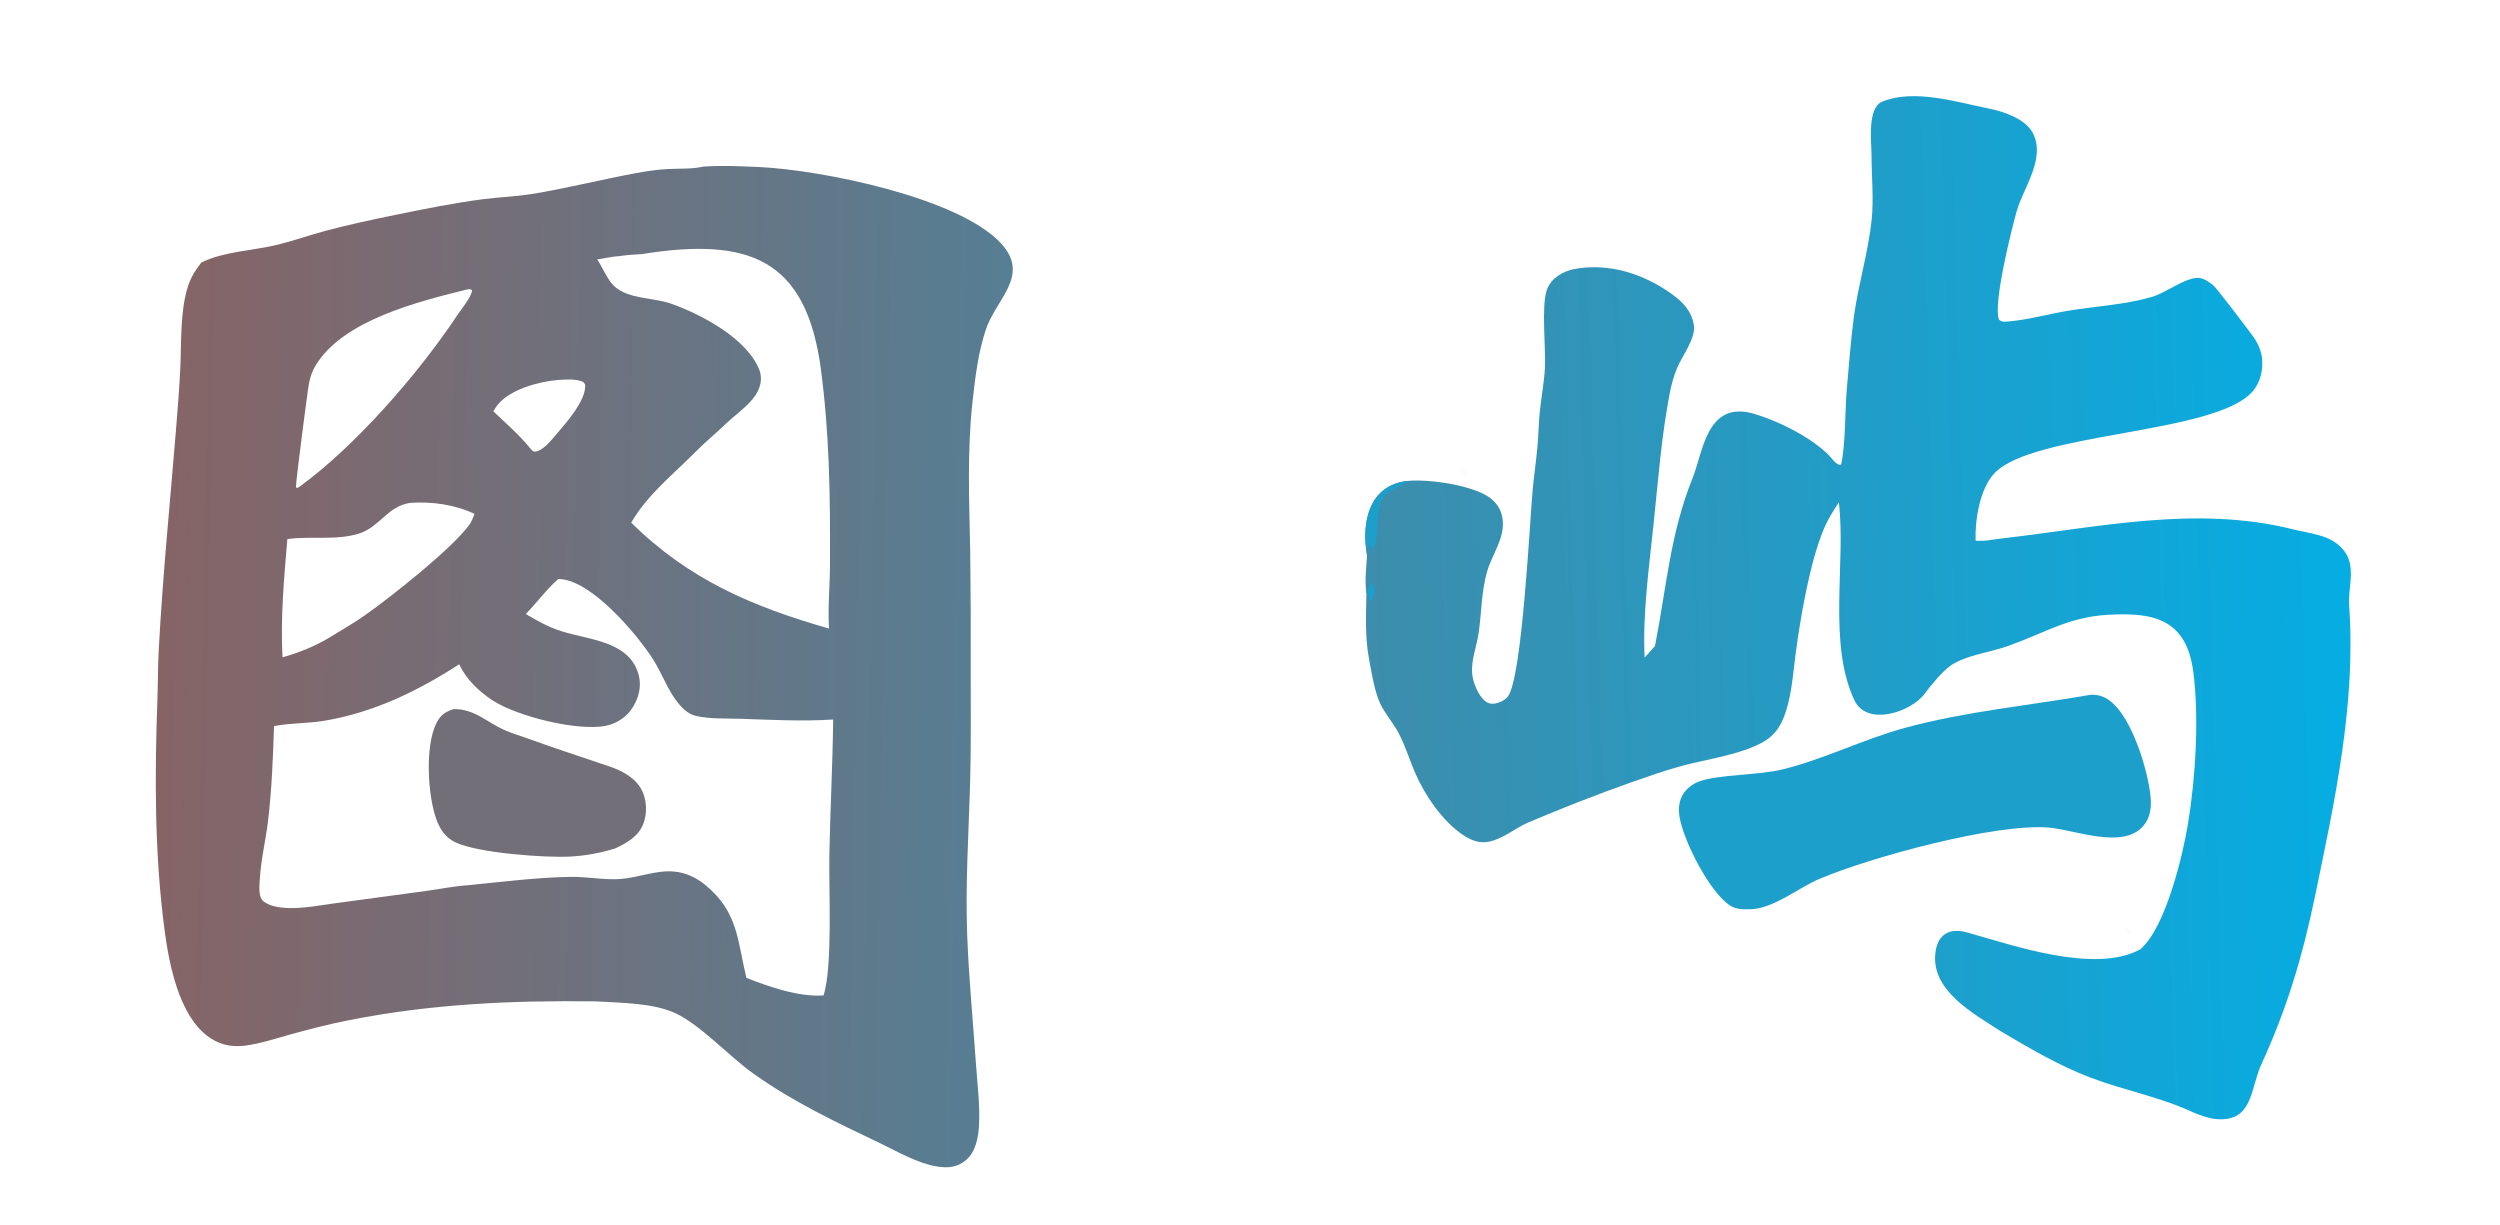
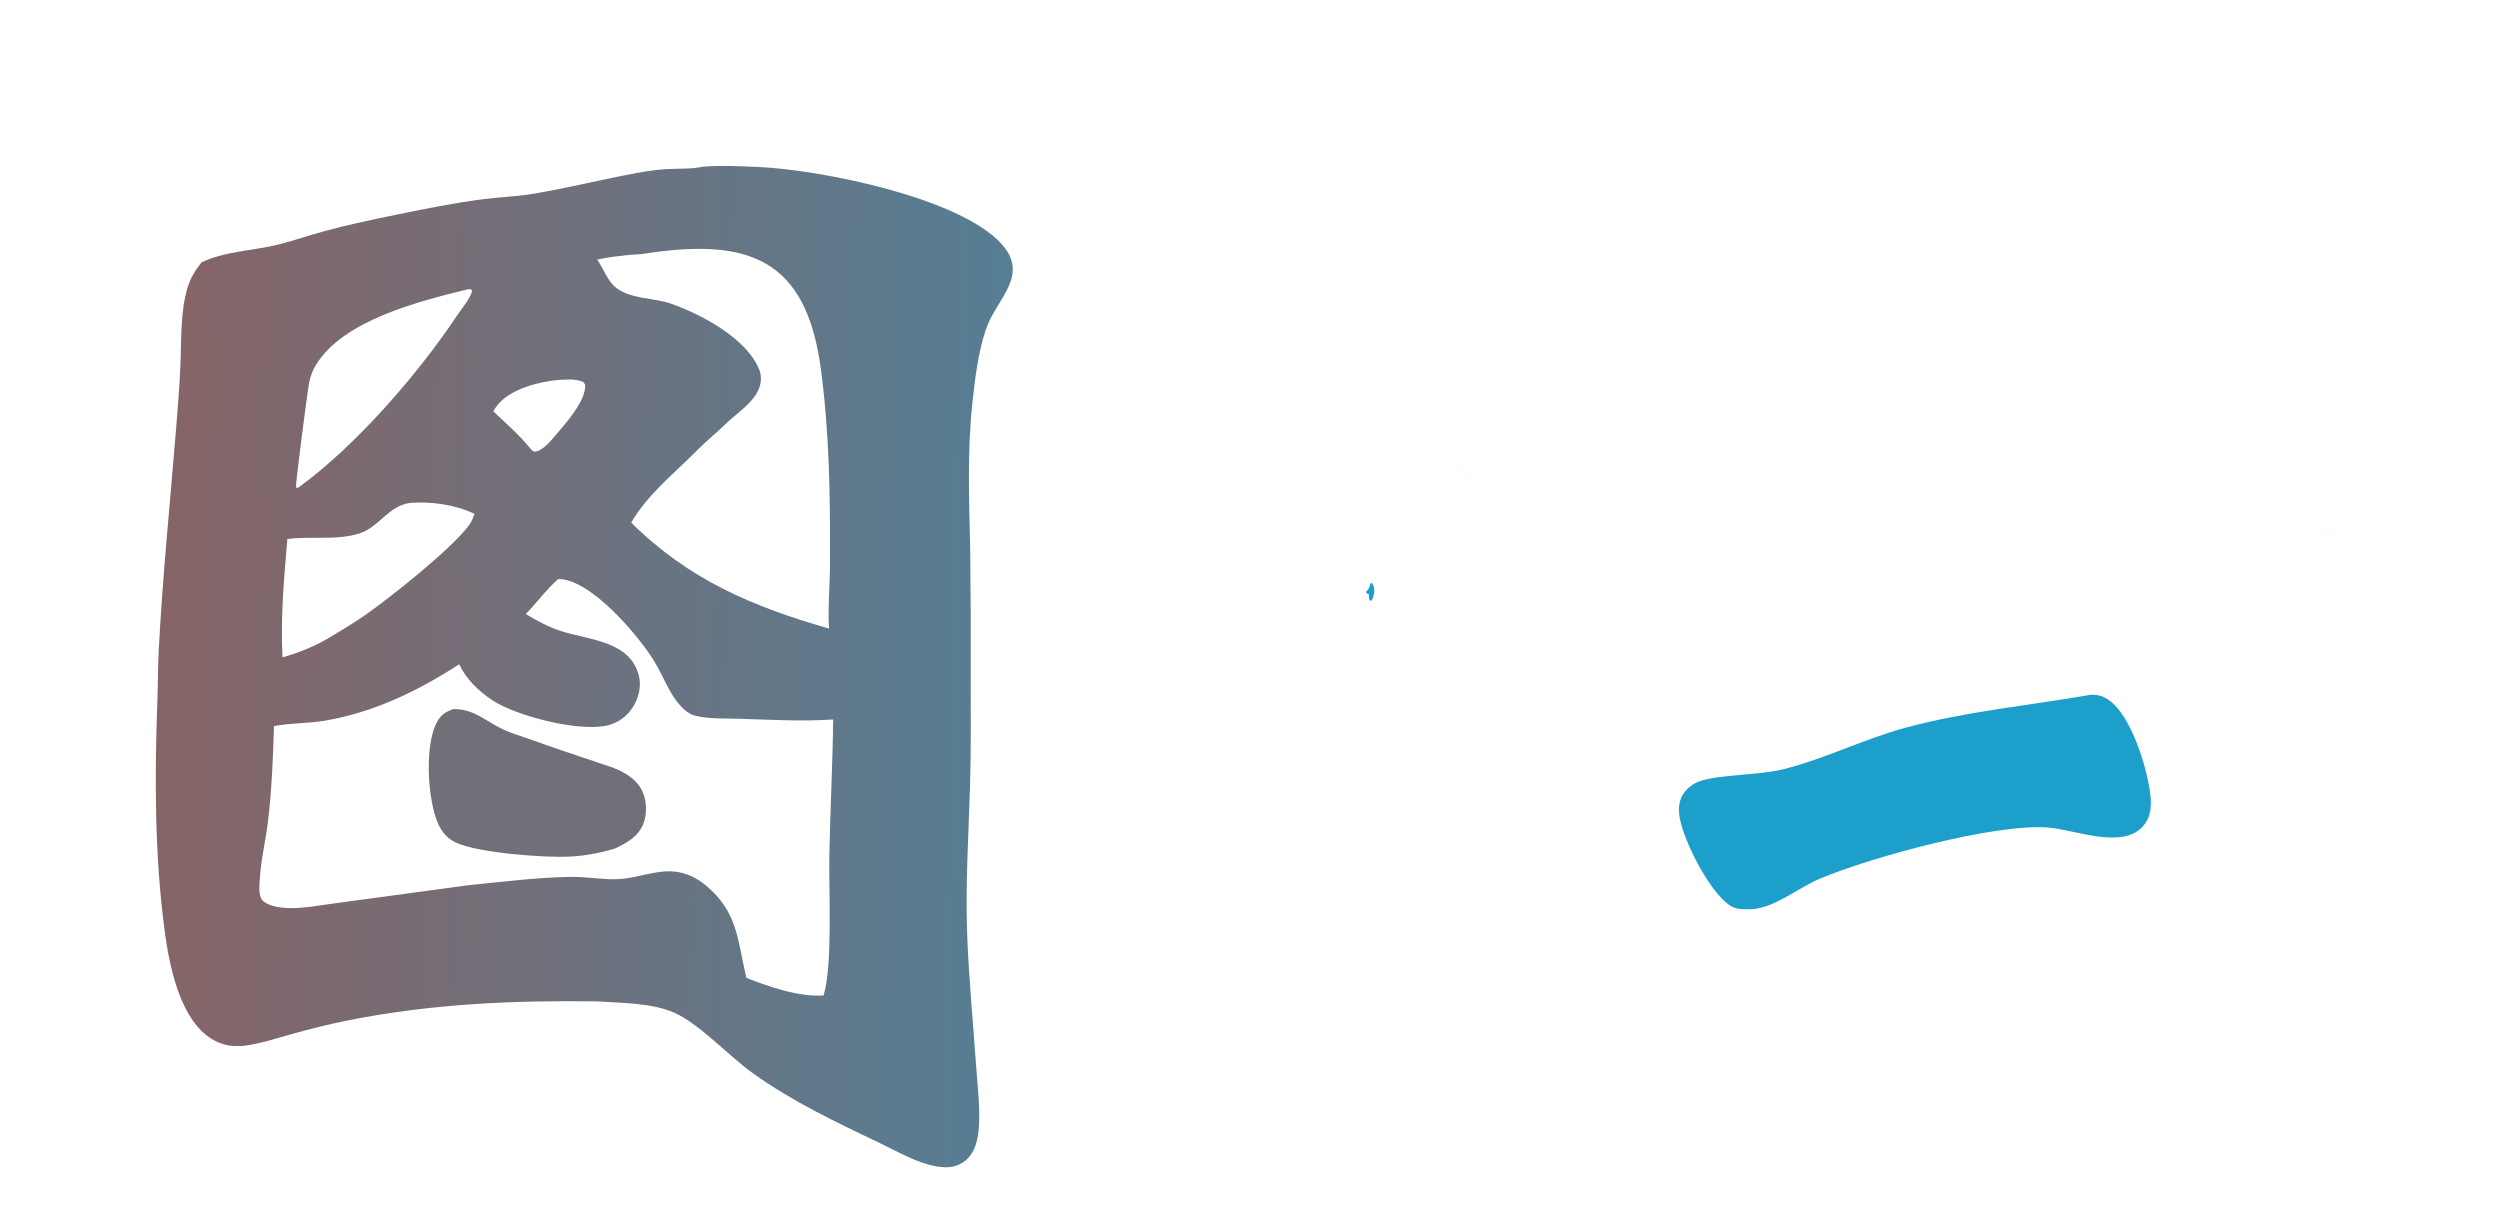
<svg xmlns="http://www.w3.org/2000/svg" version="1.1" style="display: block;" viewBox="0 0 2048 1004" width="653" height="320" preserveAspectRatio="none">
  <defs>
    <linearGradient id="Gradient1" gradientUnits="userSpaceOnUse" x1="1121" y1="513.18" x2="1923.72" y2="490.942">
      <stop class="stop0" offset="0" stop-opacity="1" stop-color="rgb(61,141,172)" />
      <stop class="stop1" offset="1" stop-opacity="1" stop-color="rgb(5,173,227)" />
    </linearGradient>
    <linearGradient id="Gradient2" gradientUnits="userSpaceOnUse" x1="130.08" y1="535.957" x2="821.076" y2="548.384">
      <stop class="stop0" offset="0" stop-opacity="1" stop-color="rgb(134,100,102)" />
      <stop class="stop1" offset="1" stop-opacity="1" stop-color="rgb(86,126,148)" />
    </linearGradient>
  </defs>
-   <path transform="translate(0,0)" fill="url(#Gradient2)" d="M 576.173 136.539 C 591.327 135.489 606.999 136.196 622.16 136.899 C 672.458 139.23 786.169 161.9 820.468 199.922 C 843.975 225.981 815.917 245.172 807.626 269.999 C 801.278 289.004 798.842 309.607 796.659 329.469 C 792.166 370.356 794.007 411.02 794.802 452.003 C 795.215 486.084 795.354 520.168 795.216 554.251 C 795.18 584.201 795.561 614.207 794.653 644.144 C 793.432 684.437 790.828 725.141 792.296 765.447 C 793.59 800.973 797.079 836.839 799.546 872.34 C 800.688 888.775 802.896 906.022 801.999 922.463 C 801.466 932.23 799.248 943.883 791.504 950.575 C 784.375 956.737 776.564 957.437 767.503 955.937 C 751.317 953.259 735.585 943.876 720.871 936.835 C 684.726 919.538 649.629 903.045 616.853 879.601 C 597.311 865.623 573.884 840.018 553.527 830.456 C 535.044 821.774 508.848 821.974 488.682 820.646 C 419.733 819.742 353.201 822.674 285.384 836.164 C 269.332 839.357 253.708 843.353 237.943 847.731 C 225.735 851.121 213.467 855.226 200.881 856.907 C 189.247 858.461 178.727 855.93 169.377 848.638 C 146.581 830.859 138.626 790.568 134.973 763.397 C 126.535 700.641 126.667 636.479 128.947 573.346 C 129.433 559.883 129.313 546.393 130.023 532.939 C 133.247 471.821 139.411 410.994 144.363 350.026 C 145.683 333.775 146.991 317.39 147.724 301.109 C 148.67 280.065 147.542 255.913 153.658 235.671 C 156.106 227.566 159.846 221.787 164.926 215.138 C 183.67 205.898 207.786 205.481 228.066 200.388 C 240.964 197.149 253.568 192.702 266.415 189.237 C 285.335 184.134 304.683 180.072 323.874 176.115 C 347.412 171.262 371.695 166.377 395.529 163.261 C 408.894 161.514 422.405 161.139 435.723 158.975 C 464.146 154.357 492.379 147.152 520.769 141.925 C 529.346 140.346 537.94 139.011 546.659 138.548 C 556.367 138.034 566.677 138.696 576.173 136.539 z M 383.746 725.434 C 411.406 722.659 439.577 719.092 467.376 718.604 C 480.868 718.367 494.755 721.299 508.122 720.361 C 523.007 719.316 537.545 712.805 552.54 714.283 C 561.88 715.203 570.391 719.194 577.612 725.093 C 604.793 747.295 604.088 770.916 611.432 801.353 C 630.144 808.735 654.328 817.215 674.702 815.751 C 682.23 791.145 678.865 729.661 679.398 701.039 C 680.09 663.897 682.104 626.812 682.532 589.644 C 657.468 591.274 631.999 589.914 606.913 589.066 C 594.901 588.66 581.778 589.383 570.04 586.689 C 566.393 585.853 563.642 584.171 560.854 581.726 C 548.679 571.047 543.604 553.877 535.07 540.441 C 522.206 520.185 483.849 474.44 457.339 474.515 C 447.389 483.236 439.921 493.826 430.711 503.181 C 440.11 508.817 449.244 513.851 459.713 517.213 C 482.458 524.519 516.324 525.239 523.349 553.769 C 525.515 562.569 523.277 571.703 518.571 579.318 C 513.704 587.235 505.794 592.799 496.699 594.705 C 473.698 599.672 423.123 586.906 403.436 573.922 C 392.284 566.566 381.796 556.624 376.219 544.362 C 342.102 566.425 305.848 584.047 265.344 590.726 C 251.817 592.956 238.038 592.419 224.483 595.056 C 223.638 621.151 222.674 646.806 219.574 672.775 C 217.694 688.526 213.788 704.347 212.863 720.151 C 212.581 724.965 211.546 733.783 214.77 737.533 C 219.177 742.659 229.694 743.965 235.964 744.16 C 248.995 744.565 262.711 741.808 275.634 740.09 L 349.382 730.096 C 360.734 728.558 372.329 726.136 383.746 725.434 z M 489.183 212.656 C 493.74 219.117 497.331 228.943 503.178 234.556 C 515.412 245.483 535.179 243.676 549.954 248.924 C 574.962 257.807 613.135 277.97 622.523 304.368 C 627.765 323.934 606.455 335.817 594.896 347.02 C 586.476 355.179 578.039 361.967 570.221 369.874 C 551.433 388.876 530.601 405.033 517.085 428.304 C 564.297 475.036 616.297 497.097 679.153 515.121 C 677.909 498.718 680.224 475.744 679.922 458.319 C 680.139 405.461 679.418 355.165 672.512 302.808 C 660.427 211.186 612.756 194.378 525.675 208.23 C 520.728 208.462 512.622 209.054 507.709 209.84 C 503.037 210.038 494.111 211.802 489.183 212.656 z M 335.838 412.147 C 317.75 414.865 310.936 431.617 294.919 436.982 C 276.243 443.238 254.73 439.082 235.396 441.784 C 232.678 474.158 229.725 506.116 231.413 538.662 C 244.39 535.163 259.058 529.148 270.528 522.085 C 280.156 516.241 289.981 510.525 299.192 504.039 C 320.548 489.003 370.221 449.649 384.391 430.174 C 386.37 427.454 387.581 424.25 388.714 421.108 C 372.648 413.494 353.508 410.815 335.838 412.147 z M 456.709 311.425 C 441.24 312.82 418.138 318.977 407.774 331.645 C 406.397 333.328 405.223 335.2 404.088 337.052 C 414.321 346.851 425.339 356.211 434.216 367.281 C 435.381 368.461 436.426 370.163 438.156 370.1 C 444.412 369.872 451.805 360.559 455.652 356.049 C 463.328 347.049 480.141 328.313 479.35 315.57 C 479.285 314.53 478.395 313.801 477.755 313.001 C 471.255 310.21 463.609 311.014 456.709 311.425 z M 383.139 237.103 C 343.49 246.91 280.778 262.279 258.505 299.597 C 255.846 304.052 254.234 308.645 253.212 313.716 C 251.873 320.365 242.09 396.75 242.484 398.782 C 242.554 399.146 242.823 399.709 242.953 400.013 C 243.671 399.762 244.475 399.61 245.049 399.102 C 291.31 365.544 342.837 306.146 374.522 258.422 C 377.986 253.205 385.804 244.037 386.768 238.006 C 385.283 236.73 385.024 237.008 383.139 237.103 z" />
+   <path transform="translate(0,0)" fill="url(#Gradient2)" d="M 576.173 136.539 C 591.327 135.489 606.999 136.196 622.16 136.899 C 672.458 139.23 786.169 161.9 820.468 199.922 C 843.975 225.981 815.917 245.172 807.626 269.999 C 801.278 289.004 798.842 309.607 796.659 329.469 C 792.166 370.356 794.007 411.02 794.802 452.003 C 795.215 486.084 795.354 520.168 795.216 554.251 C 795.18 584.201 795.561 614.207 794.653 644.144 C 793.432 684.437 790.828 725.141 792.296 765.447 C 793.59 800.973 797.079 836.839 799.546 872.34 C 800.688 888.775 802.896 906.022 801.999 922.463 C 801.466 932.23 799.248 943.883 791.504 950.575 C 784.375 956.737 776.564 957.437 767.503 955.937 C 751.317 953.259 735.585 943.876 720.871 936.835 C 684.726 919.538 649.629 903.045 616.853 879.601 C 597.311 865.623 573.884 840.018 553.527 830.456 C 535.044 821.774 508.848 821.974 488.682 820.646 C 419.733 819.742 353.201 822.674 285.384 836.164 C 269.332 839.357 253.708 843.353 237.943 847.731 C 225.735 851.121 213.467 855.226 200.881 856.907 C 189.247 858.461 178.727 855.93 169.377 848.638 C 146.581 830.859 138.626 790.568 134.973 763.397 C 126.535 700.641 126.667 636.479 128.947 573.346 C 129.433 559.883 129.313 546.393 130.023 532.939 C 133.247 471.821 139.411 410.994 144.363 350.026 C 145.683 333.775 146.991 317.39 147.724 301.109 C 148.67 280.065 147.542 255.913 153.658 235.671 C 156.106 227.566 159.846 221.787 164.926 215.138 C 183.67 205.898 207.786 205.481 228.066 200.388 C 240.964 197.149 253.568 192.702 266.415 189.237 C 285.335 184.134 304.683 180.072 323.874 176.115 C 347.412 171.262 371.695 166.377 395.529 163.261 C 408.894 161.514 422.405 161.139 435.723 158.975 C 464.146 154.357 492.379 147.152 520.769 141.925 C 529.346 140.346 537.94 139.011 546.659 138.548 C 556.367 138.034 566.677 138.696 576.173 136.539 z M 383.746 725.434 C 411.406 722.659 439.577 719.092 467.376 718.604 C 480.868 718.367 494.755 721.299 508.122 720.361 C 523.007 719.316 537.545 712.805 552.54 714.283 C 561.88 715.203 570.391 719.194 577.612 725.093 C 604.793 747.295 604.088 770.916 611.432 801.353 C 630.144 808.735 654.328 817.215 674.702 815.751 C 682.23 791.145 678.865 729.661 679.398 701.039 C 680.09 663.897 682.104 626.812 682.532 589.644 C 657.468 591.274 631.999 589.914 606.913 589.066 C 594.901 588.66 581.778 589.383 570.04 586.689 C 566.393 585.853 563.642 584.171 560.854 581.726 C 548.679 571.047 543.604 553.877 535.07 540.441 C 522.206 520.185 483.849 474.44 457.339 474.515 C 447.389 483.236 439.921 493.826 430.711 503.181 C 440.11 508.817 449.244 513.851 459.713 517.213 C 482.458 524.519 516.324 525.239 523.349 553.769 C 525.515 562.569 523.277 571.703 518.571 579.318 C 513.704 587.235 505.794 592.799 496.699 594.705 C 473.698 599.672 423.123 586.906 403.436 573.922 C 392.284 566.566 381.796 556.624 376.219 544.362 C 342.102 566.425 305.848 584.047 265.344 590.726 C 251.817 592.956 238.038 592.419 224.483 595.056 C 223.638 621.151 222.674 646.806 219.574 672.775 C 217.694 688.526 213.788 704.347 212.863 720.151 C 212.581 724.965 211.546 733.783 214.77 737.533 C 219.177 742.659 229.694 743.965 235.964 744.16 C 248.995 744.565 262.711 741.808 275.634 740.09 L 349.382 730.096 z M 489.183 212.656 C 493.74 219.117 497.331 228.943 503.178 234.556 C 515.412 245.483 535.179 243.676 549.954 248.924 C 574.962 257.807 613.135 277.97 622.523 304.368 C 627.765 323.934 606.455 335.817 594.896 347.02 C 586.476 355.179 578.039 361.967 570.221 369.874 C 551.433 388.876 530.601 405.033 517.085 428.304 C 564.297 475.036 616.297 497.097 679.153 515.121 C 677.909 498.718 680.224 475.744 679.922 458.319 C 680.139 405.461 679.418 355.165 672.512 302.808 C 660.427 211.186 612.756 194.378 525.675 208.23 C 520.728 208.462 512.622 209.054 507.709 209.84 C 503.037 210.038 494.111 211.802 489.183 212.656 z M 335.838 412.147 C 317.75 414.865 310.936 431.617 294.919 436.982 C 276.243 443.238 254.73 439.082 235.396 441.784 C 232.678 474.158 229.725 506.116 231.413 538.662 C 244.39 535.163 259.058 529.148 270.528 522.085 C 280.156 516.241 289.981 510.525 299.192 504.039 C 320.548 489.003 370.221 449.649 384.391 430.174 C 386.37 427.454 387.581 424.25 388.714 421.108 C 372.648 413.494 353.508 410.815 335.838 412.147 z M 456.709 311.425 C 441.24 312.82 418.138 318.977 407.774 331.645 C 406.397 333.328 405.223 335.2 404.088 337.052 C 414.321 346.851 425.339 356.211 434.216 367.281 C 435.381 368.461 436.426 370.163 438.156 370.1 C 444.412 369.872 451.805 360.559 455.652 356.049 C 463.328 347.049 480.141 328.313 479.35 315.57 C 479.285 314.53 478.395 313.801 477.755 313.001 C 471.255 310.21 463.609 311.014 456.709 311.425 z M 383.139 237.103 C 343.49 246.91 280.778 262.279 258.505 299.597 C 255.846 304.052 254.234 308.645 253.212 313.716 C 251.873 320.365 242.09 396.75 242.484 398.782 C 242.554 399.146 242.823 399.709 242.953 400.013 C 243.671 399.762 244.475 399.61 245.049 399.102 C 291.31 365.544 342.837 306.146 374.522 258.422 C 377.986 253.205 385.804 244.037 386.768 238.006 C 385.283 236.73 385.024 237.008 383.139 237.103 z" />
  <path transform="translate(0,0)" fill="rgb(114,111,120)" d="M 371.284 581.16 C 388.117 580.525 398.543 591.674 413.027 598.2 C 419.613 601.167 426.716 603.131 433.502 605.615 C 455.405 613.633 477.459 620.624 499.489 628.204 C 510.181 631.883 521.15 637.716 526.178 648.394 C 529.853 656.197 530.196 666.618 527.184 674.696 C 523.22 685.323 513.759 690.692 504.077 695.258 C 492.255 698.964 480.025 701.212 467.658 701.95 C 447.247 703.128 391.845 699.163 373.219 690.383 C 364.753 686.393 360.243 679.397 357.218 670.741 C 350.372 651.155 348.12 611.608 357.428 592.776 C 360.67 586.217 364.472 583.471 371.284 581.16 z" />
-   <path transform="translate(0,0)" fill="url(#Gradient1)" d="M 1355.75 529.457 C 1365.15 482.041 1368.04 437.849 1386.59 391.724 C 1395.03 370.761 1397.86 330.622 1433.28 338.144 C 1453.96 343.455 1482.35 357.423 1497.78 372.597 C 1500.32 375.09 1504.69 382.118 1508.23 380.696 C 1511.96 364.806 1511.38 335.99 1512.92 318.649 C 1514.66 299.136 1516.15 278.858 1518.72 259.434 C 1522.35 233.025 1530.54 206.429 1533.29 179.932 C 1535.02 163.206 1533.17 143.701 1533.15 126.976 C 1533.13 116.162 1529.45 88.598 1541.9 83.283 C 1568.07 72.625 1602.7 83.622 1629.61 89.033 C 1641.49 91.421 1658.91 97.394 1665.04 108.591 C 1676.46 129.465 1657.39 154.022 1652.03 173.204 C 1647.87 188.127 1632.56 248.984 1637.54 261.942 C 1639.98 264.032 1641.99 263.735 1645.17 263.466 C 1661.64 262.074 1678.23 257.293 1694.58 254.61 C 1716.74 250.974 1740.61 249.701 1762.19 243.519 C 1774.67 239.944 1786.45 229.599 1798.99 227.754 C 1804.2 226.988 1809.55 230.931 1813.33 234.039 C 1815.76 236.031 1845.35 274.581 1847.89 278.963 C 1850.59 283.625 1852.57 288.417 1853.08 293.821 C 1853.97 303.426 1851.68 313.478 1845.25 320.864 C 1814.7 355.976 1666.03 354.101 1633.92 387.742 C 1621.86 400.387 1617.78 426.208 1618.42 443.089 C 1626.47 443.71 1631.74 442.19 1639.69 441.285 C 1719.23 432.236 1798.61 413.899 1878.14 433.719 C 1892.41 437.442 1908.47 437.97 1918.92 449.729 C 1931.06 463.246 1923.3 480.899 1924.38 495.722 C 1930.22 576.196 1912.56 656.902 1896.3 735.185 C 1886.06 784.52 1873.33 826.896 1852.38 872.497 C 1843.19 892.502 1845.99 921.255 1812.88 916.824 C 1807.9 915.747 1801.41 913.81 1796.85 911.678 C 1769.79 898.991 1740.09 893.601 1712.41 883.074 C 1687.19 873.477 1661.78 858.714 1638.52 844.81 C 1616.24 830.323 1581.13 811.456 1585.59 779.966 C 1587.64 765.496 1597.31 760.199 1611.3 764.113 C 1649.55 774.813 1716.39 798.367 1753.47 777.889 C 1774.42 759.784 1788.43 699.56 1792.47 674.816 C 1798.72 636.511 1801.49 588.33 1796.86 551.276 C 1791.35 507.23 1764.21 501.693 1727.1 503.815 C 1694.46 505.682 1675.8 518.36 1645.82 529.105 C 1630.99 534.629 1610.89 536.6 1597.82 545.522 C 1591.85 549.599 1581.12 562.257 1577.02 568.067 C 1566.08 583.557 1529.39 595.723 1519.13 573.887 C 1497.21 527.194 1512.18 461.798 1506.43 411.696 C 1501.57 418.923 1497.24 425.862 1493.89 433.917 C 1482.61 461.025 1474.86 506.291 1470.97 535.854 C 1468.67 553.328 1467.61 572.596 1460.79 589.025 C 1457.26 597.543 1452.15 603.732 1444.04 608.277 C 1425.72 618.546 1398.21 622.114 1377.59 627.697 C 1363.53 631.502 1349.66 636.457 1335.92 641.267 C 1307.64 651.334 1279.67 662.239 1252.04 673.968 C 1241.13 678.678 1231.64 687.253 1219.8 689.756 C 1211.78 691.452 1204.76 688.512 1198.16 684.053 C 1181.66 672.909 1167.16 651.607 1159.35 633.53 C 1154.79 622.962 1151.34 611.581 1146.07 601.364 C 1141.15 591.823 1133.06 583.399 1129.29 573.358 C 1125.3 562.741 1123.35 549.768 1121.27 538.597 C 1118.2 522.118 1119.06 502.949 1119.35 486.154 L 1119.2 484.804 C 1117.97 475.402 1119.29 464.723 1119.87 455.221 C 1115.19 428.695 1121.03 398.108 1152.51 394.187 C 1169.56 392.268 1207.52 397.581 1221.24 408.493 C 1226.85 412.955 1230.21 418.787 1230.99 425.929 C 1232.71 441.599 1222.26 454.169 1218.19 468.537 C 1213.57 484.842 1213.7 501.731 1211.38 518.367 C 1209.82 529.592 1204.99 540.777 1206.01 552.203 C 1206.64 559.245 1211.02 570.136 1216.72 574.638 C 1218.72 576.221 1221.16 577.001 1223.71 576.679 C 1227.92 576.146 1232.78 574.147 1235.34 570.65 C 1246.99 554.764 1253.17 427.424 1255.55 401.576 C 1256.63 389.817 1258.38 378.122 1259.44 366.361 C 1260.34 356.274 1260.48 346.097 1261.55 336.041 C 1262.77 324.66 1264.95 313.264 1265.58 301.838 C 1266.48 285.764 1262.44 250.534 1267.29 237.2 C 1270.68 227.878 1280.7 222.097 1290.02 220.417 C 1318.01 215.373 1345.71 224.185 1368.56 240.285 C 1378.1 247.008 1385.71 254.454 1387.62 266.525 C 1389.31 277.166 1377.96 291.846 1373.97 301.327 C 1371.17 307.974 1369.23 315.019 1367.87 322.088 C 1361.1 357.222 1358.39 392.954 1354.71 428.484 C 1350.99 464.506 1345.51 502.695 1347.29 538.878 L 1355.75 529.457 z" />
-   <path transform="translate(0,0)" fill="rgb(29,159,204)" d="M 1152.51 394.187 C 1152.39 394.338 1152.29 394.494 1152.17 394.64 C 1148.65 399.021 1139.28 400.35 1134.47 405.884 C 1126.26 415.343 1129.86 437.431 1125.59 449.437 L 1123.58 449.198 C 1122.38 447.567 1121.45 446.182 1120.74 444.278 L 1121.53 446.095 C 1119.71 448.698 1120.25 452.101 1119.87 455.221 C 1115.19 428.695 1121.03 398.108 1152.51 394.187 z" />
  <path transform="translate(0,0)" fill="rgb(29,159,204)" d="M 1119.2 484.804 C 1119.33 484.677 1119.47 484.553 1119.61 484.422 C 1121.49 482.568 1121.98 480.786 1122.67 478.337 L 1123.86 477.644 C 1125.86 480.699 1126.17 483.669 1125.43 487.194 C 1125 489.224 1124.55 490.802 1123.24 492.455 L 1121.73 491.771 L 1121.3 486.943 L 1119.35 486.154 L 1119.2 484.804 z" />
  <path transform="translate(0,0)" fill="rgb(29,159,204)" d="M 1713 569.342 C 1719.69 569.303 1724.12 570.867 1729.37 575.091 C 1746.71 589.026 1759.57 630.957 1761.75 652.908 C 1762.59 661.43 1761.63 669.948 1755.92 676.703 C 1739.25 696.415 1700.43 680.163 1678.59 678.24 C 1635.27 674.426 1532.25 702.476 1490.36 720.311 C 1473.16 727.636 1454.08 743.754 1435.25 745.113 C 1428.67 745.162 1422.49 745.706 1416.79 741.796 C 1400.28 730.475 1379.77 690.322 1376.06 670.46 C 1374.73 663.351 1375.15 655.869 1379.47 649.811 C 1382.62 645.381 1387.21 642.123 1392.3 640.295 C 1408.28 634.553 1440.8 635.465 1461 630.383 C 1495.29 621.754 1526.83 605.631 1560.89 596.398 C 1610.64 582.911 1662.28 578.189 1713 569.342 z" />
  <path transform="translate(0,0)" fill="rgb(2,0,3)" fill-opacity="0.012" d="M 1904.06 431.997 C 1906.86 433.363 1908.38 433.251 1911.35 432.612 L 1912.27 432.404 L 1912.75 433.572 L 1910.7 437.235 L 1909.24 438.074 C 1906.66 437.305 1904.44 435.71 1902.5 433.877 L 1904.06 431.997 z" />
  <path transform="translate(0,0)" fill="rgb(2,0,3)" fill-opacity="0.012" d="M 1196.21 382.477 C 1197.47 382.792 1199.04 382.836 1199.84 383.9 C 1201.37 385.939 1201.43 390.104 1201.14 392.496 C 1199.54 390.039 1197.72 387.603 1195.39 385.799 C 1195.27 385.704 1195.14 385.614 1195.02 385.521 L 1196.21 382.477 z" />
-   <path transform="translate(0,0)" fill="rgb(2,0,3)" fill-opacity="0.012" d="M 1740.11 761.407 C 1742.3 761.4 1743.21 761.229 1745.16 762.293 L 1745.1 764.388 L 1745.03 766.235 C 1742.85 765.696 1741.52 763.157 1740.11 761.407 z" />
</svg>